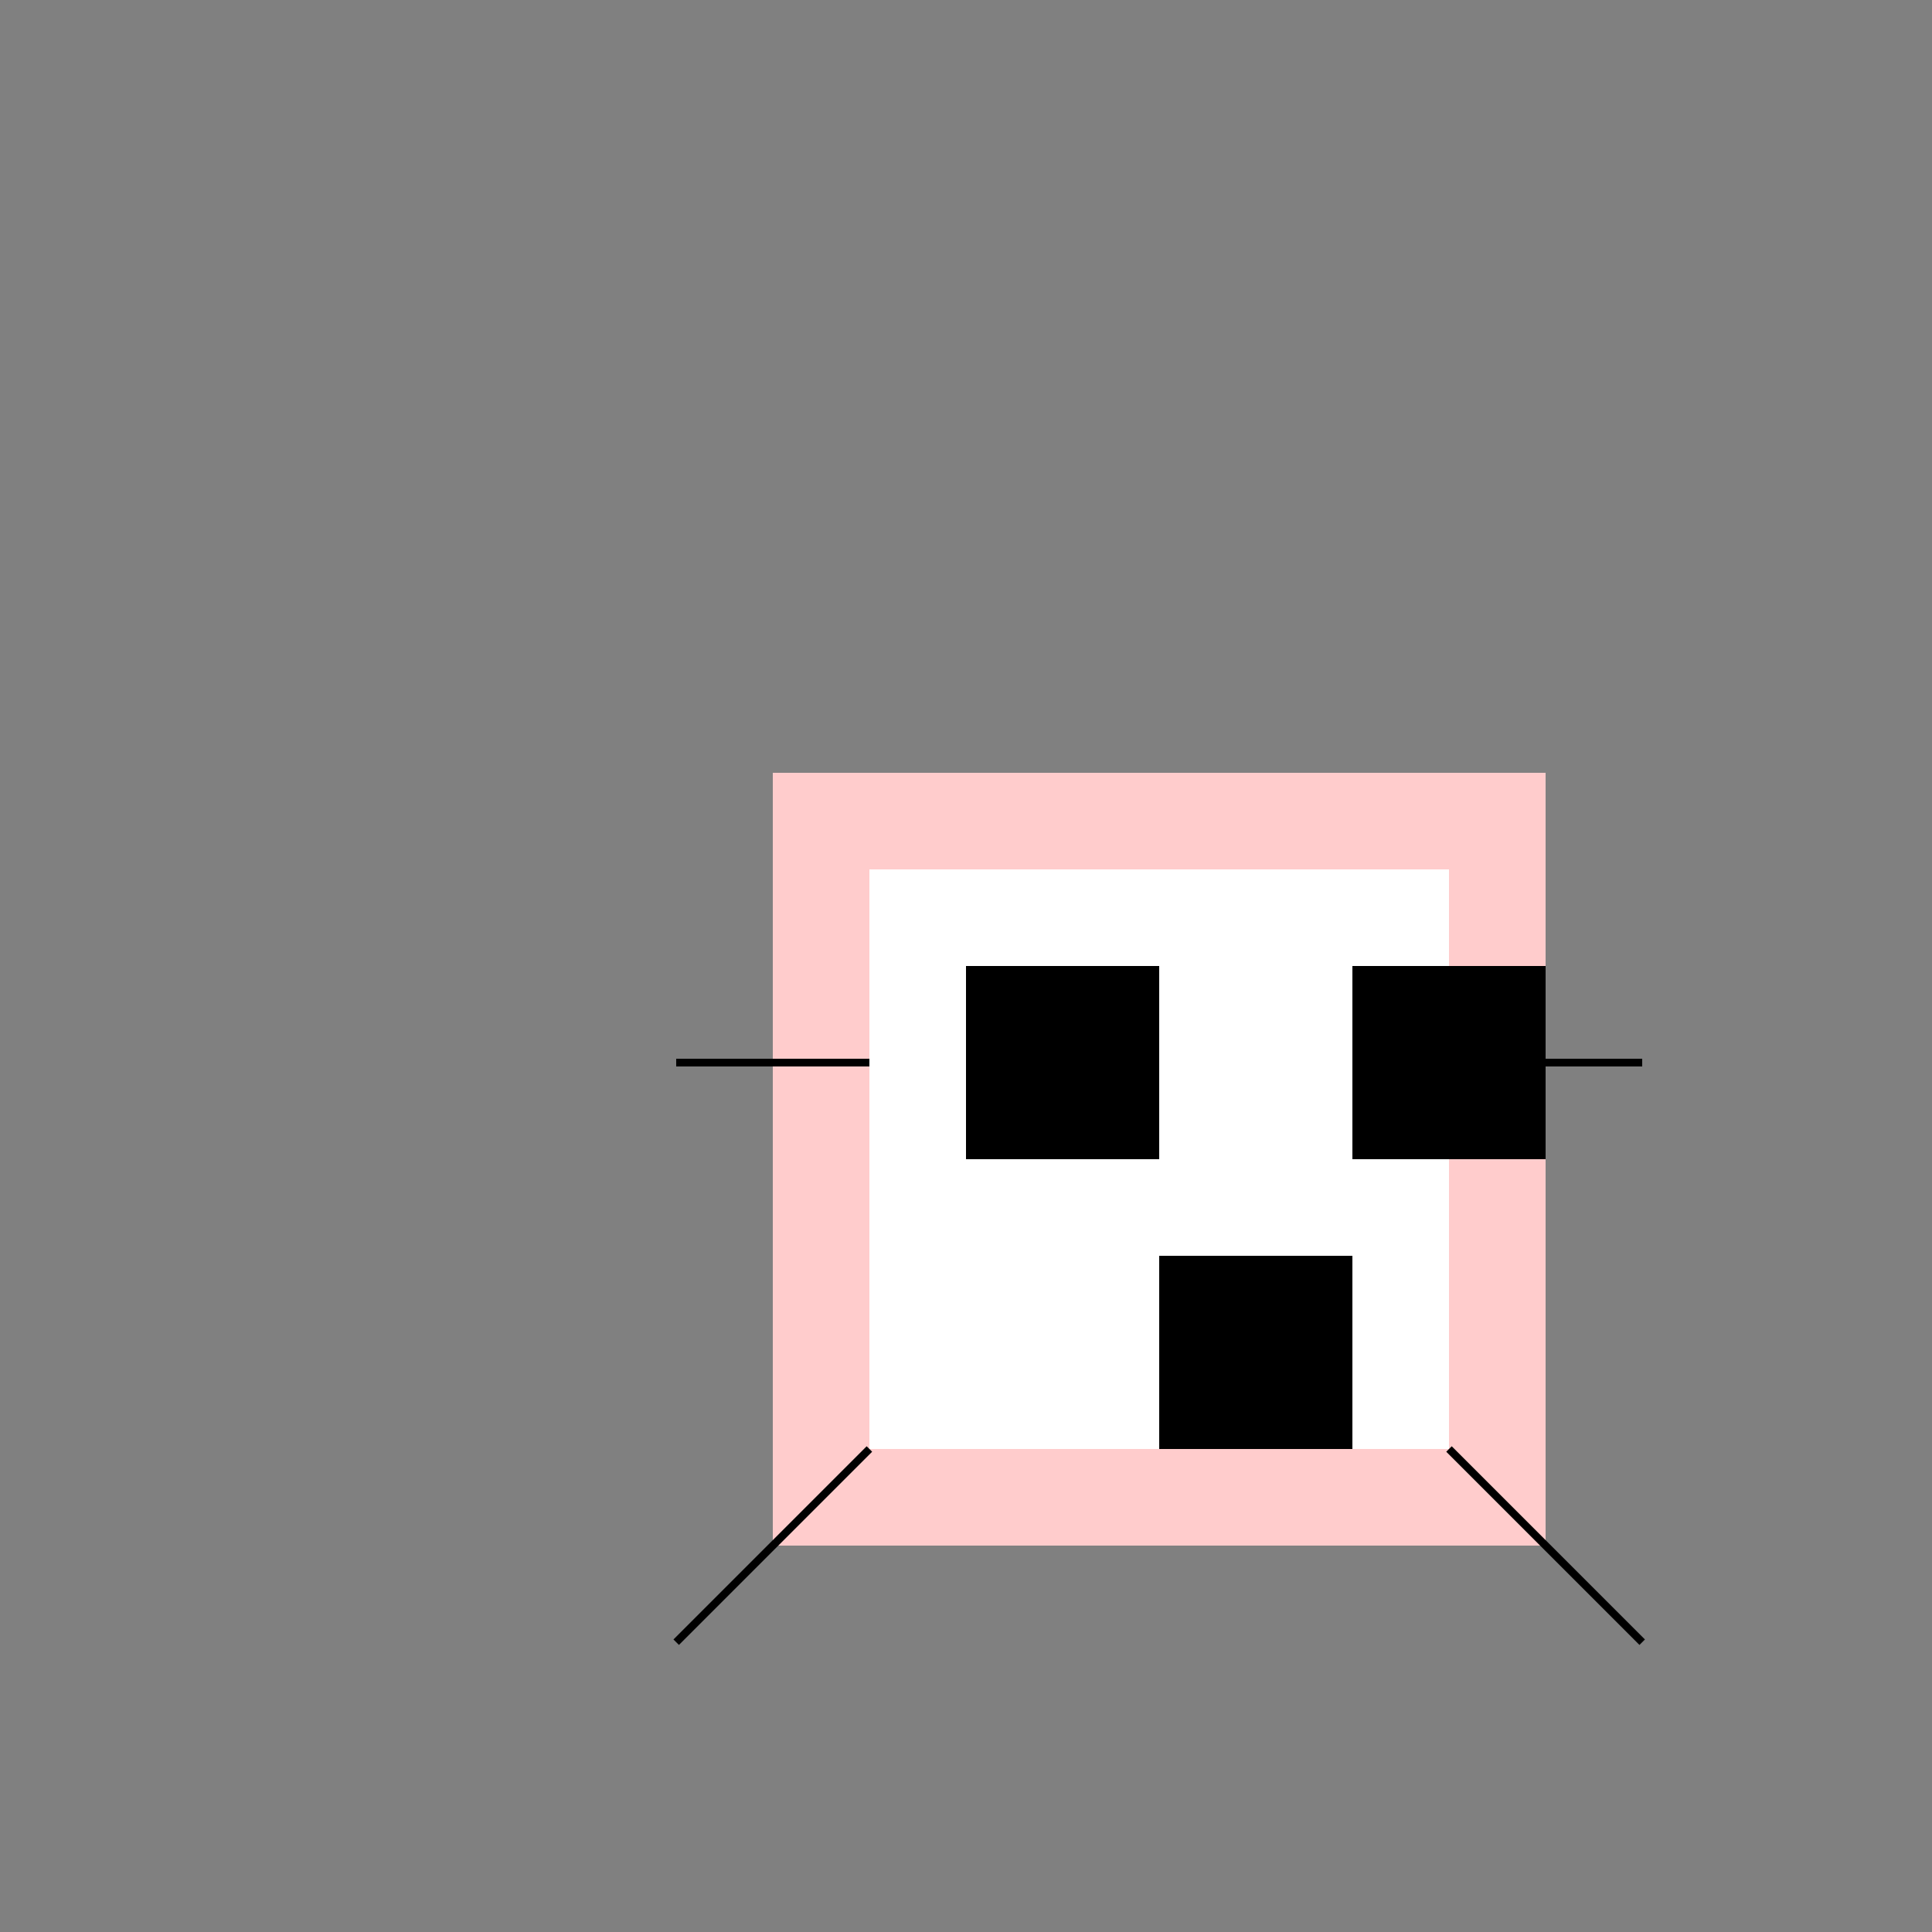
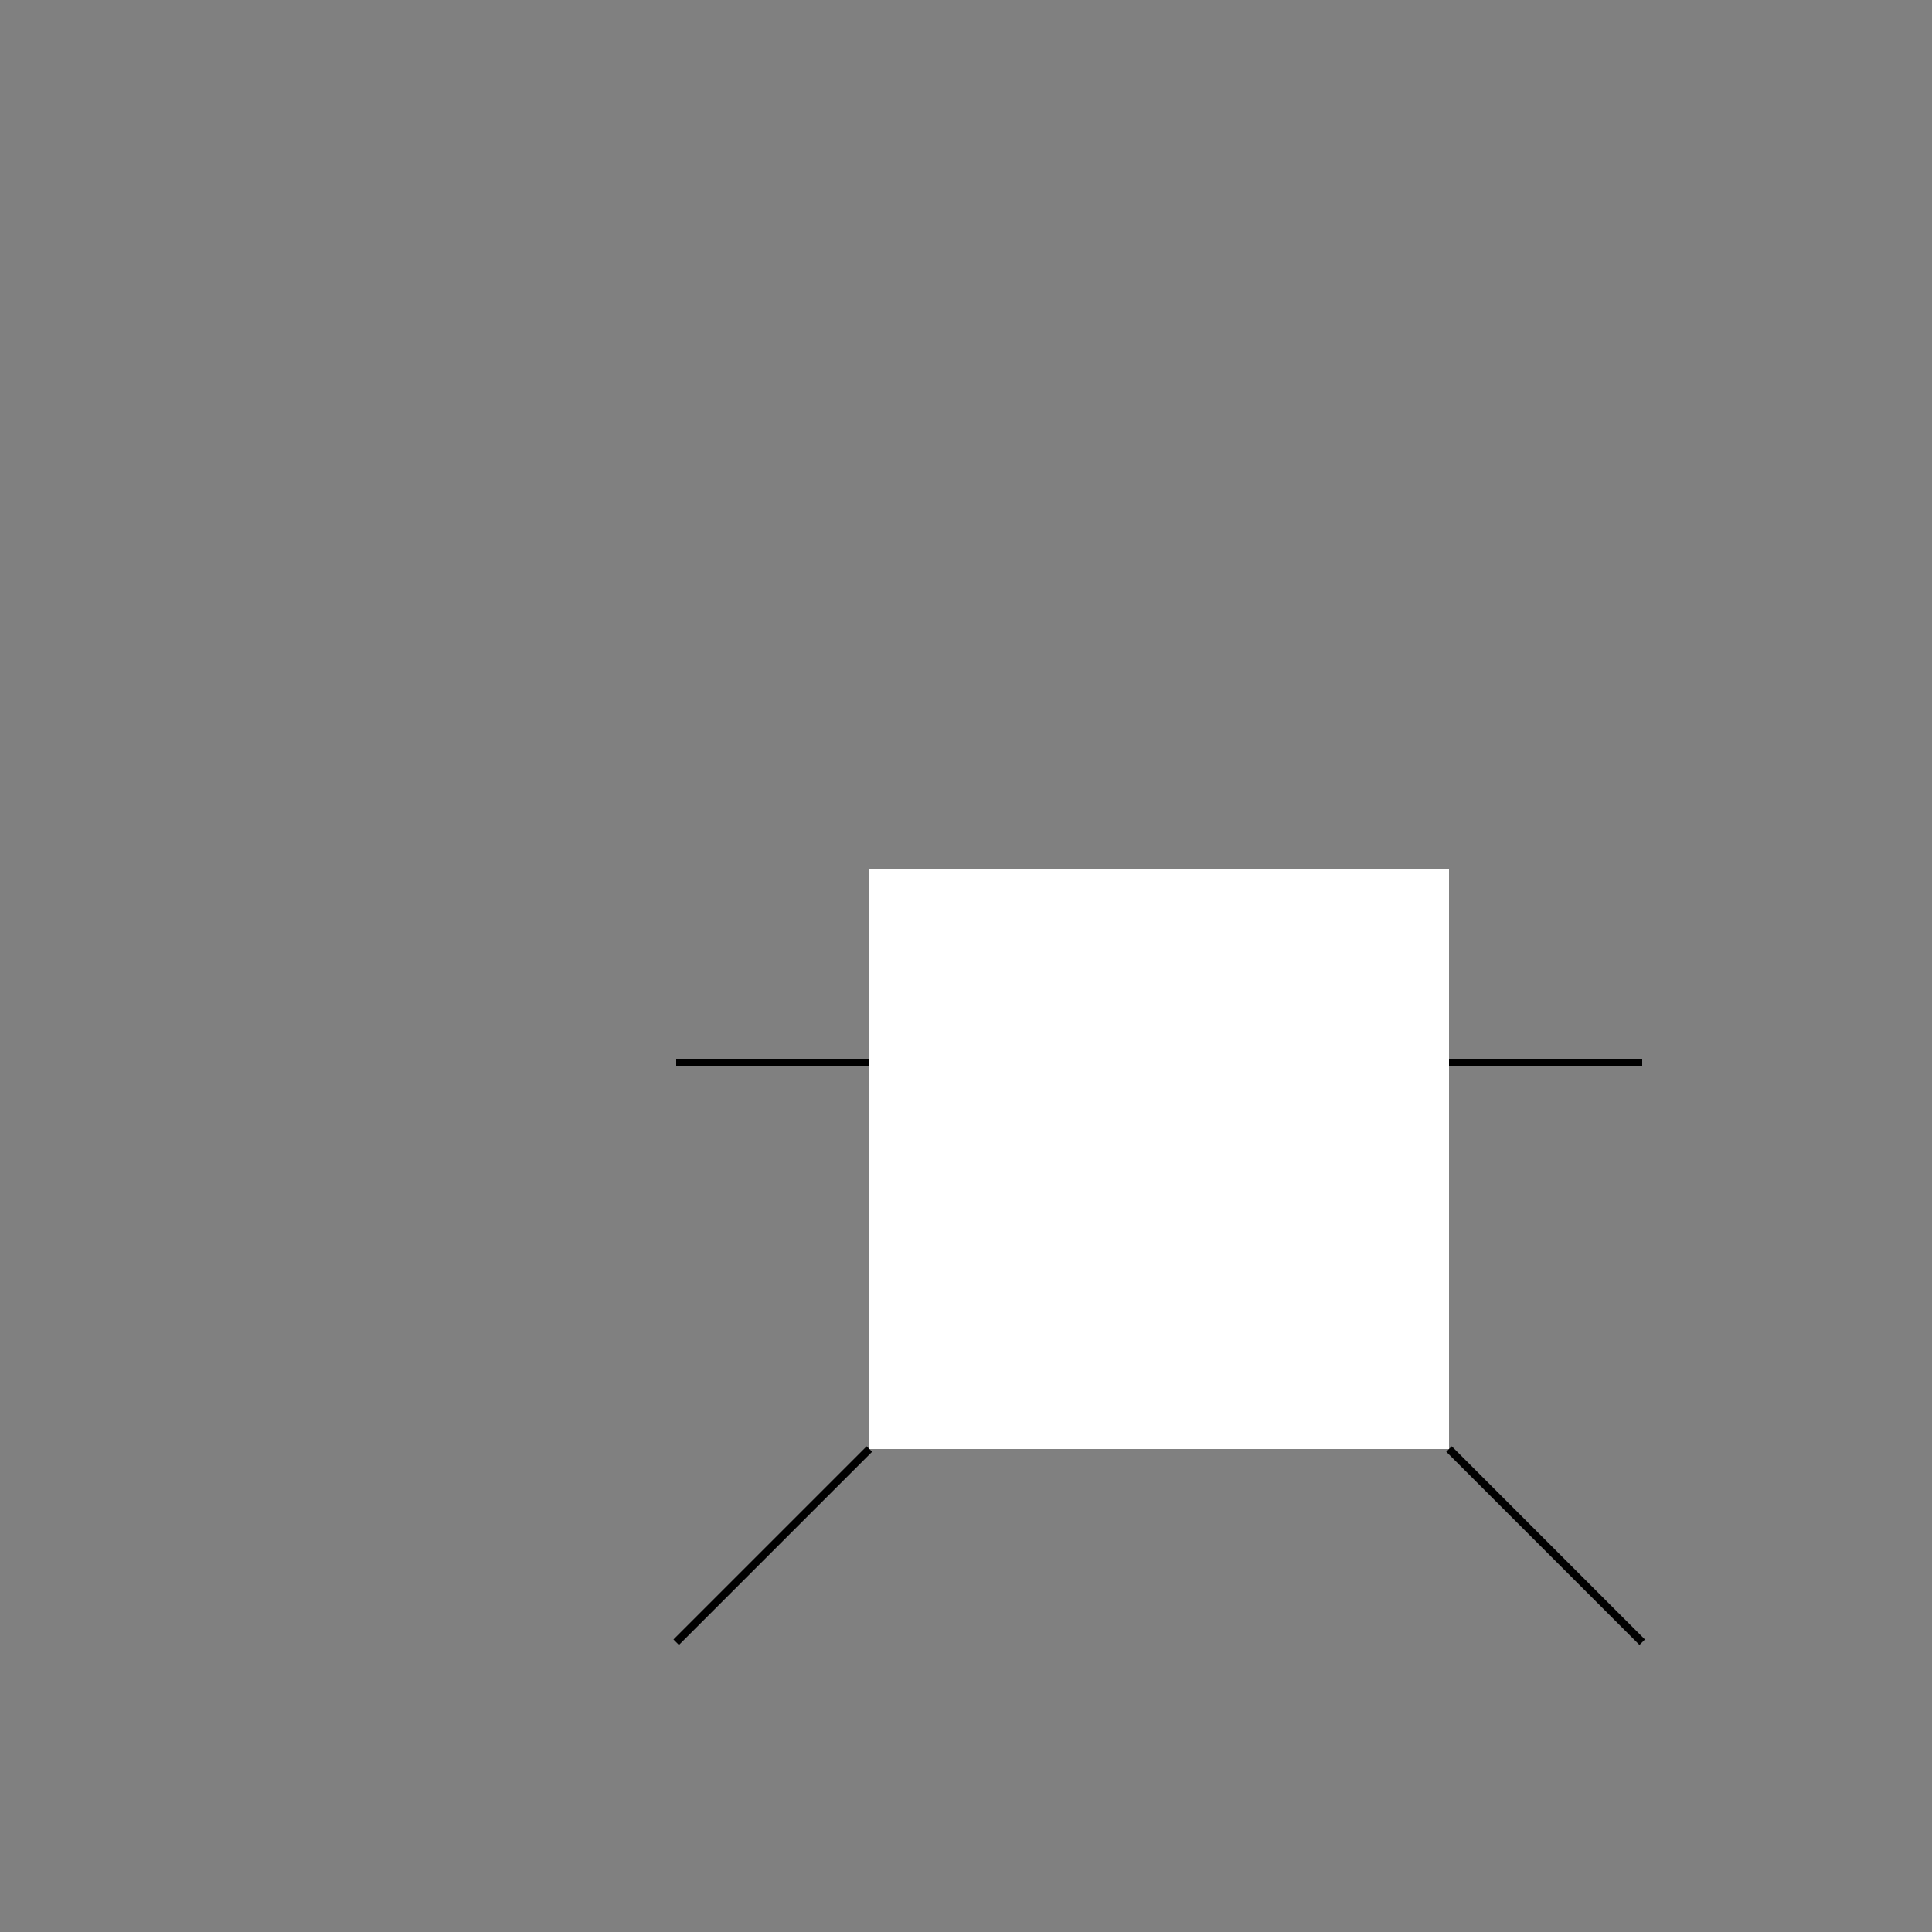
<svg xmlns="http://www.w3.org/2000/svg" width="500" height="500">
  <rect width="100%" height="100%" fill="#808080" stroke="none" />
  <defs />
  <g>
-     <rect fill="rgb(255, 204, 204)" stroke="none" x="200" y="200" width="200" height="200" />
    <rect fill="rgb(255, 255, 255)" stroke="none" x="225" y="225" width="150" height="150" />
-     <rect fill="rgb(0, 0, 0)" stroke="none" x="250" y="250" width="50" height="50" />
-     <rect fill="rgb(0, 0, 0)" stroke="none" x="350" y="250" width="50" height="50" />
-     <rect fill="rgb(0, 0, 0)" stroke="none" x="300" y="325" width="50" height="50" />
    <path fill="none" stroke="rgb(0, 0, 0)" paint-order="fill stroke markers" d=" M 225 275 L 175 275 M 375 275 L 425 275 M 225 375 L 175 425 M 375 375 L 425 425" stroke-miterlimit="10" stroke-width="2" stroke-dasharray="" />
  </g>
</svg>